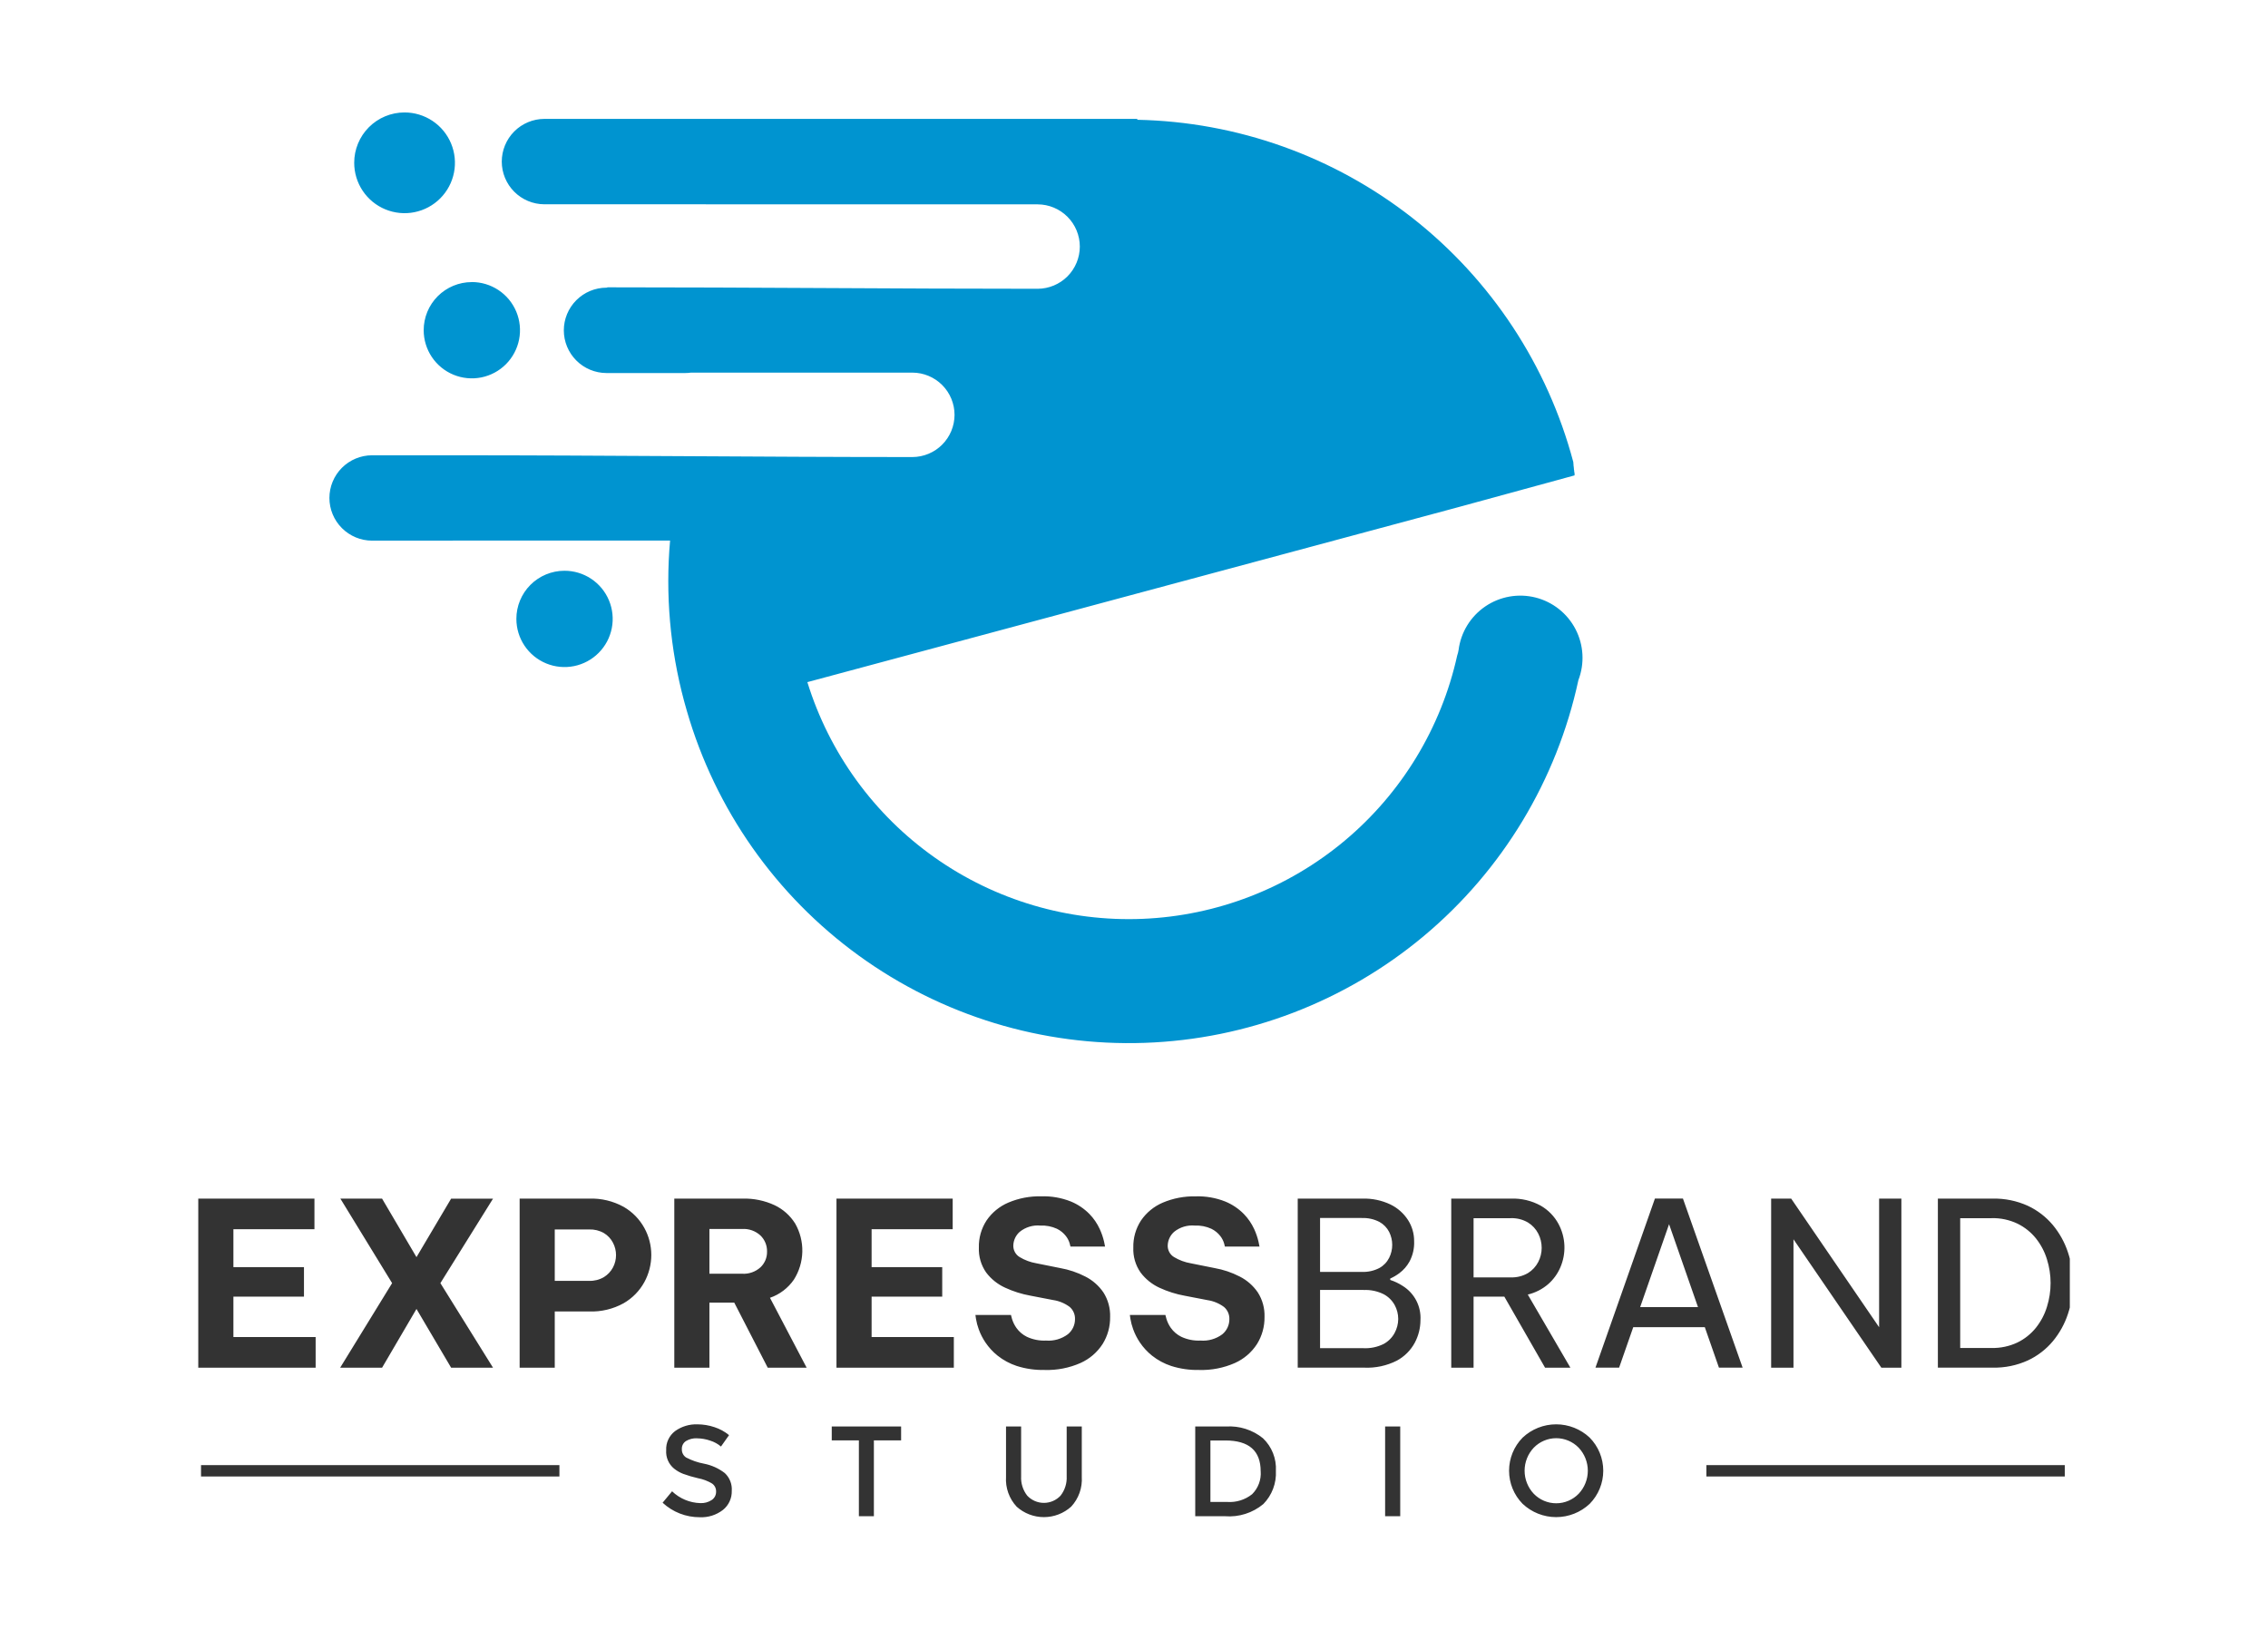
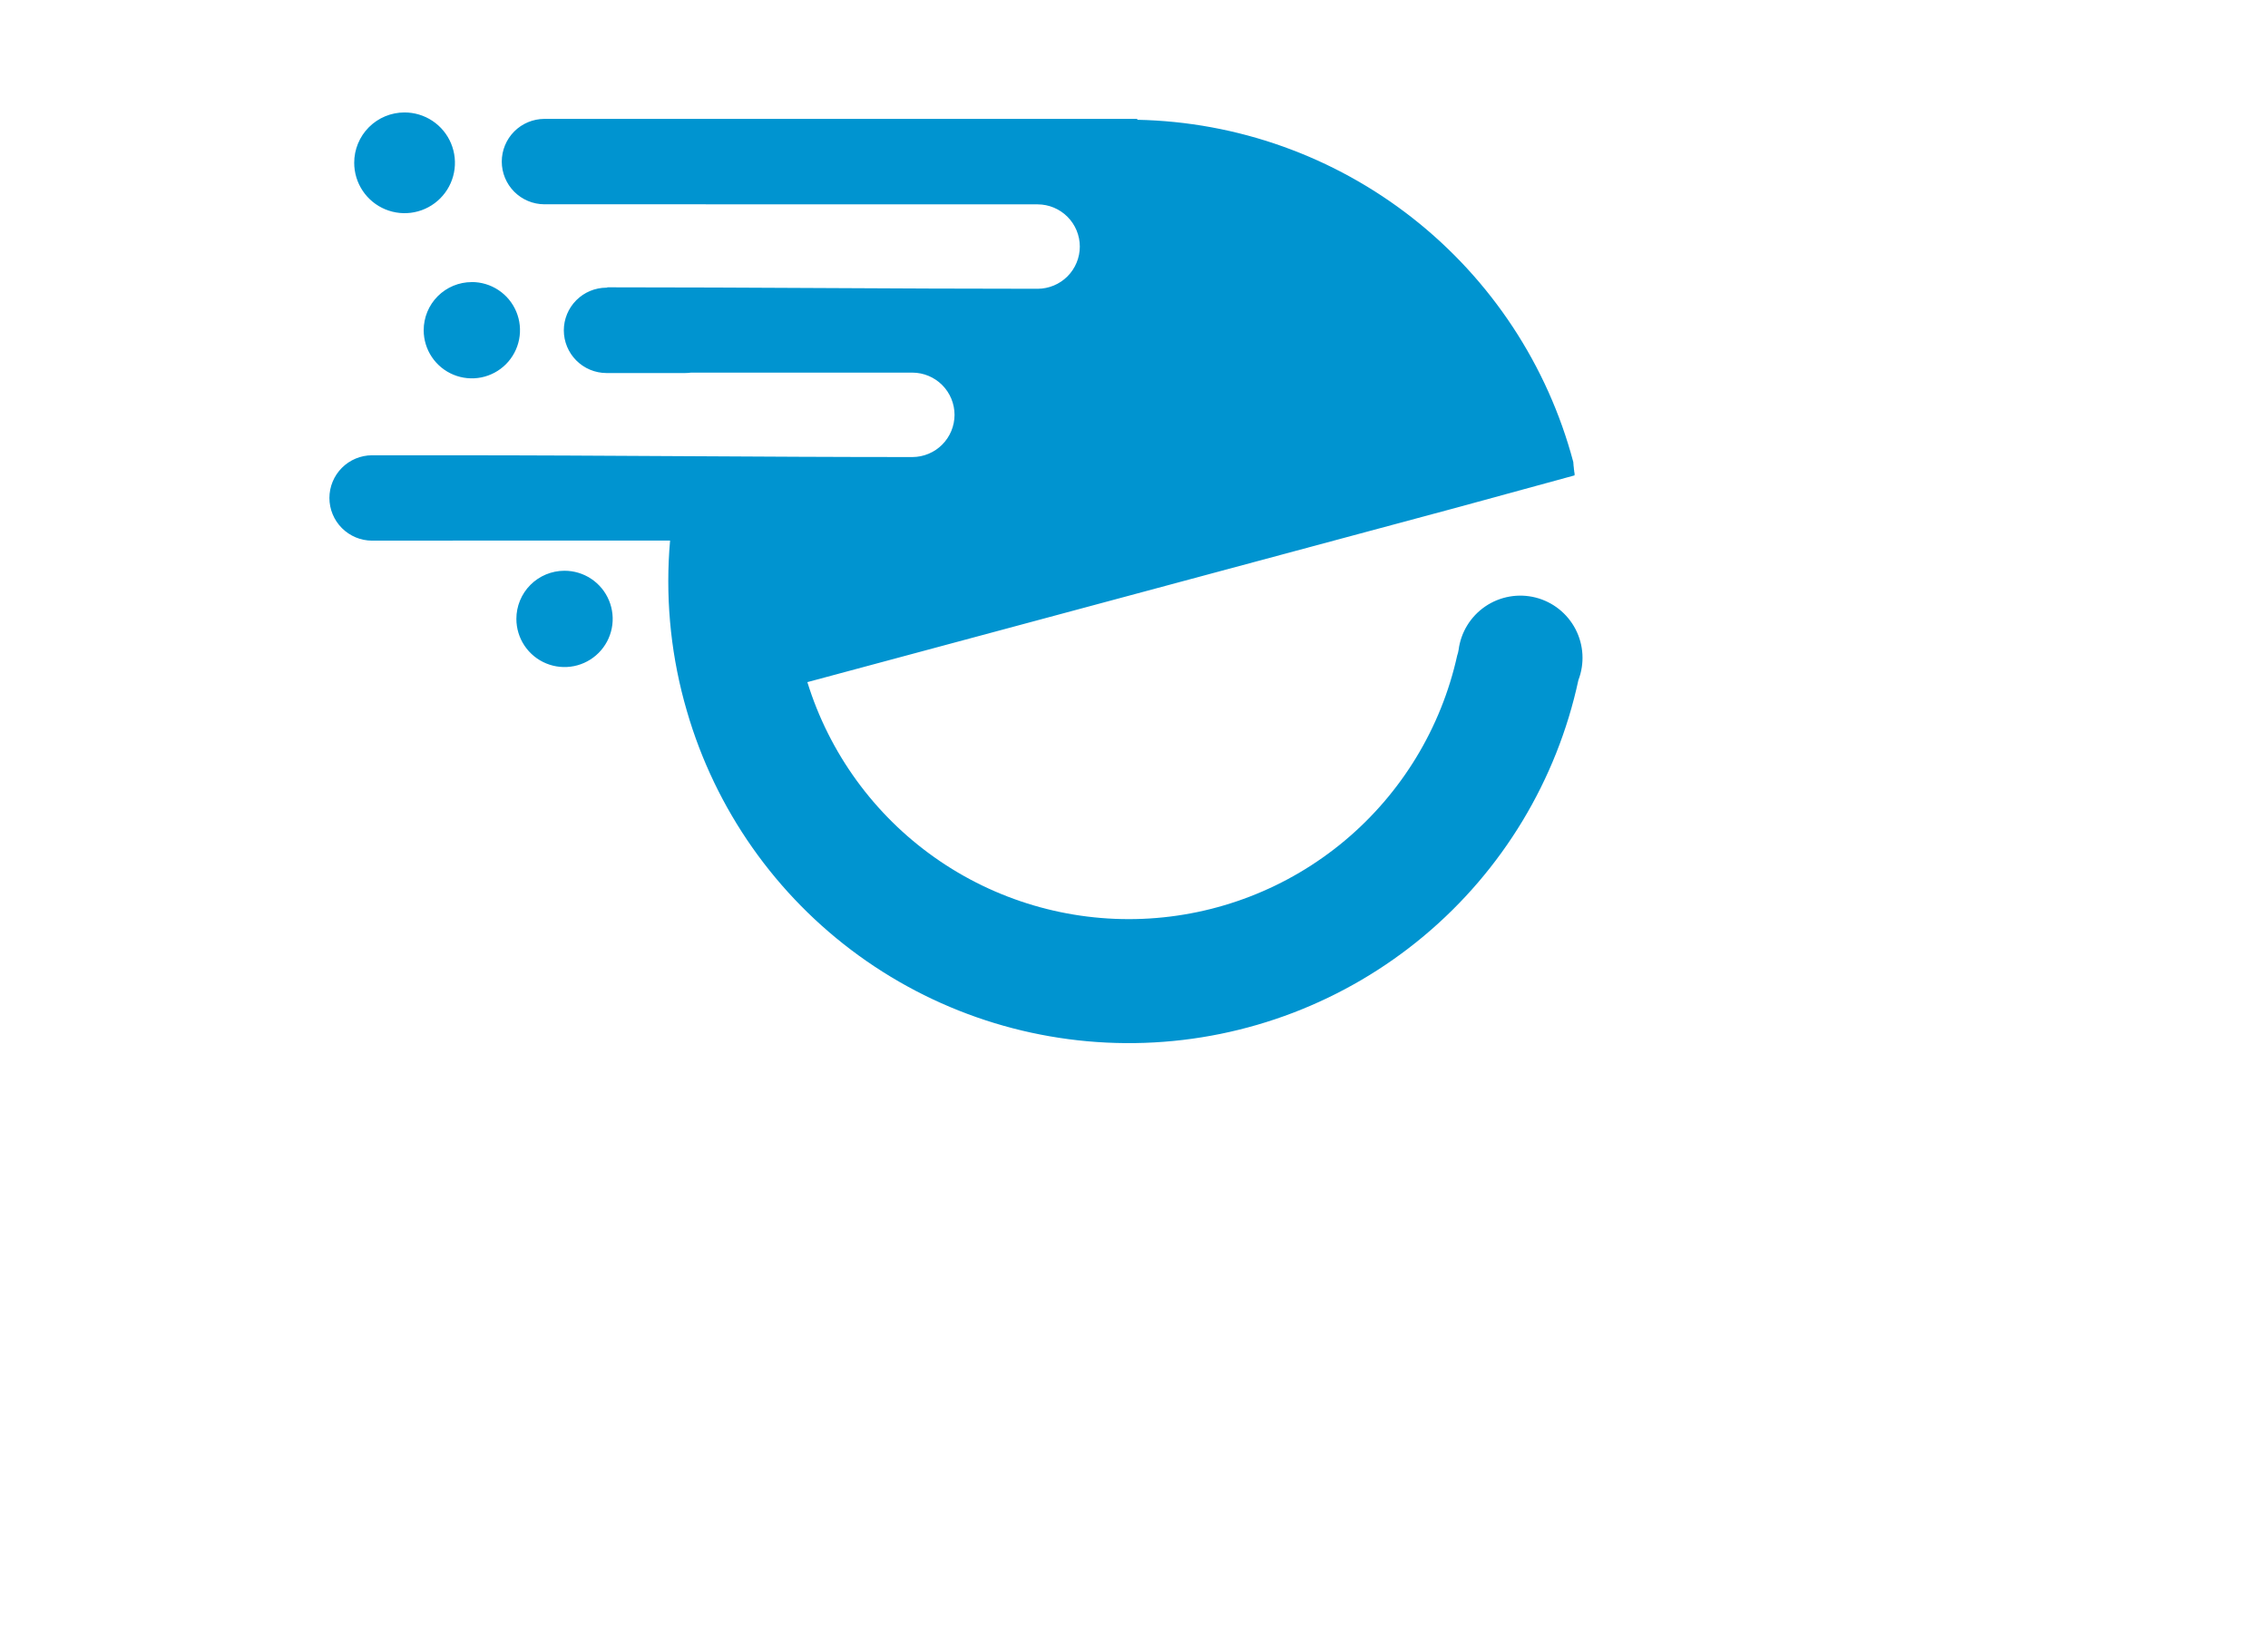
<svg xmlns="http://www.w3.org/2000/svg" width="206" height="149" viewBox="0 0 206 149" fill="none">
  <g clip-path="url(#clip0_46_698)">
    <path fill-rule="evenodd" clip-rule="evenodd" d="M18.009 119.241V103.883H28.561V106.664H21.2V110.109H27.609V112.786H21.2V116.459H28.669V119.241H18.009ZM30.898 119.241L35.615 111.561L30.915 103.883H34.702L37.829 109.2L40.974 103.887H44.781L40 111.561L44.78 119.241H40.974L37.829 113.906L34.705 119.241H30.9H30.898ZM47.198 119.241V103.883H53.508C54.601 103.843 55.685 104.101 56.643 104.629C57.435 105.084 58.086 105.749 58.526 106.549C58.938 107.296 59.154 108.135 59.157 108.988C59.158 109.855 58.941 110.708 58.526 111.468C58.087 112.269 57.435 112.933 56.643 113.388C55.685 113.917 54.601 114.175 53.508 114.135H50.388V119.241H47.2H47.198ZM53.508 106.684H50.388V111.353H53.512C53.984 111.371 54.451 111.252 54.857 111.011C55.202 110.798 55.483 110.498 55.674 110.14C55.857 109.793 55.953 109.407 55.953 109.014C55.953 108.622 55.857 108.235 55.674 107.888C55.487 107.528 55.205 107.226 54.857 107.016C54.449 106.782 53.983 106.667 53.512 106.684H53.508ZM61.246 119.241V103.883H67.453C68.455 103.855 69.451 104.06 70.36 104.483C71.126 104.848 71.772 105.424 72.222 106.143C72.668 106.923 72.894 107.81 72.874 108.709C72.854 109.608 72.589 110.484 72.108 111.243C71.579 112.011 70.818 112.59 69.936 112.893L73.267 119.244H69.733L66.691 113.33H64.436V119.244H61.25L61.246 119.241ZM67.411 106.641H64.436V110.708H67.415C67.716 110.726 68.017 110.683 68.301 110.583C68.585 110.484 68.846 110.329 69.07 110.127C69.265 109.944 69.418 109.721 69.522 109.475C69.625 109.228 69.676 108.962 69.67 108.695C69.676 108.423 69.626 108.152 69.523 107.9C69.42 107.649 69.266 107.421 69.07 107.231C68.848 107.027 68.587 106.87 68.302 106.768C68.018 106.666 67.716 106.623 67.415 106.64L67.411 106.641ZM75.976 119.241V103.883H86.532V106.664H79.167V110.109H85.581V112.786H79.167V116.459H86.636V119.241H75.98H75.976ZM94.887 119.448C94.028 119.468 93.171 119.346 92.352 119.086C91.722 118.879 91.134 118.563 90.614 118.151C90.186 117.809 89.813 117.405 89.507 116.951C89.255 116.578 89.05 116.175 88.897 115.751C88.786 115.448 88.703 115.135 88.649 114.817L88.597 114.454H91.825C91.825 114.454 91.856 114.571 91.918 114.806C92.007 115.099 92.142 115.376 92.318 115.626C92.563 115.971 92.89 116.249 93.27 116.436C93.813 116.689 94.409 116.807 95.008 116.778C95.72 116.835 96.429 116.629 97 116.2C97.2 116.035 97.362 115.827 97.473 115.592C97.584 115.357 97.641 115.1 97.641 114.84C97.65 114.629 97.611 114.418 97.527 114.224C97.443 114.03 97.316 113.857 97.155 113.719C96.714 113.391 96.199 113.178 95.655 113.097L93.606 112.702C92.809 112.56 92.034 112.316 91.299 111.976C90.618 111.667 90.024 111.193 89.572 110.596C89.108 109.932 88.875 109.133 88.91 108.323C88.889 107.451 89.133 106.594 89.61 105.864C90.1 105.147 90.786 104.585 91.586 104.245C92.531 103.845 93.549 103.651 94.575 103.674C95.491 103.645 96.403 103.804 97.255 104.141C97.893 104.402 98.472 104.791 98.955 105.283C99.34 105.68 99.655 106.14 99.886 106.643C100.055 107.009 100.187 107.392 100.279 107.785L100.372 108.242H97.229C97.229 108.242 97.205 108.142 97.157 107.951C97.086 107.711 96.97 107.485 96.816 107.287C96.599 107.006 96.32 106.778 96 106.622C95.53 106.407 95.016 106.307 94.5 106.332C93.822 106.27 93.147 106.474 92.618 106.902C92.442 107.057 92.299 107.247 92.2 107.46C92.1 107.673 92.045 107.903 92.038 108.138C92.031 108.35 92.082 108.56 92.184 108.747C92.286 108.933 92.436 109.088 92.618 109.197C93.082 109.476 93.594 109.666 94.128 109.757L96.3 110.193C97.093 110.333 97.86 110.592 98.576 110.961C99.237 111.295 99.803 111.791 100.221 112.403C100.645 113.068 100.858 113.847 100.831 114.635C100.844 115.503 100.607 116.357 100.148 117.094C99.659 117.85 98.962 118.448 98.141 118.816C97.119 119.267 96.009 119.483 94.893 119.449L94.887 119.448ZM108.914 119.448C108.055 119.468 107.199 119.345 106.38 119.086C105.75 118.879 105.162 118.563 104.642 118.151C104.214 117.809 103.841 117.405 103.535 116.951C103.283 116.578 103.078 116.175 102.925 115.751C102.814 115.448 102.731 115.135 102.676 114.817L102.624 114.454H105.852L105.945 114.806C106.034 115.099 106.169 115.376 106.345 115.626C106.59 115.971 106.917 116.249 107.297 116.436C107.84 116.689 108.437 116.807 109.035 116.778C109.744 116.836 110.45 116.633 111.021 116.208C111.221 116.043 111.383 115.835 111.494 115.6C111.604 115.365 111.662 115.108 111.662 114.848C111.671 114.637 111.632 114.426 111.548 114.232C111.464 114.038 111.336 113.865 111.176 113.727C110.735 113.4 110.22 113.186 109.676 113.105L107.628 112.71C106.831 112.568 106.056 112.324 105.321 111.984C104.641 111.673 104.05 111.197 103.6 110.6C103.135 109.936 102.903 109.137 102.938 108.327C102.917 107.455 103.161 106.598 103.638 105.868C104.128 105.151 104.814 104.589 105.613 104.249C106.558 103.849 107.577 103.655 108.603 103.678C109.519 103.649 110.431 103.808 111.283 104.145C111.921 104.406 112.5 104.795 112.983 105.287C113.368 105.685 113.683 106.144 113.914 106.647C114.083 107.013 114.215 107.396 114.307 107.789L114.4 108.241H111.256C111.256 108.241 111.231 108.141 111.184 107.95C111.112 107.71 110.996 107.485 110.842 107.286C110.624 107.005 110.345 106.778 110.025 106.622C109.555 106.407 109.041 106.308 108.525 106.332C107.847 106.269 107.171 106.474 106.642 106.902C106.466 107.058 106.324 107.247 106.224 107.46C106.124 107.673 106.069 107.903 106.062 108.138C106.056 108.35 106.106 108.56 106.208 108.747C106.31 108.933 106.46 109.088 106.642 109.197C107.106 109.476 107.618 109.666 108.152 109.757L110.324 110.193C111.117 110.333 111.884 110.592 112.6 110.961C113.261 111.295 113.827 111.791 114.245 112.403C114.67 113.068 114.883 113.846 114.855 114.635C114.868 115.503 114.631 116.357 114.172 117.094C113.684 117.85 112.987 118.448 112.166 118.816C111.144 119.267 110.034 119.483 108.917 119.449L108.914 119.448ZM117.871 119.241V103.883H123.771C124.639 103.859 125.5 104.04 126.285 104.412C126.937 104.727 127.491 105.215 127.885 105.823C128.253 106.395 128.448 107.062 128.444 107.743C128.472 108.384 128.329 109.021 128.03 109.589C127.8 110.009 127.483 110.373 127.099 110.659C126.841 110.851 126.564 111.014 126.271 111.146V111.271C126.676 111.403 127.062 111.588 127.419 111.821C127.939 112.147 128.362 112.607 128.644 113.152C128.925 113.697 129.055 114.308 129.019 114.921C129.017 115.638 128.839 116.343 128.502 116.976C128.129 117.668 127.56 118.235 126.867 118.606C125.952 119.067 124.933 119.285 123.909 119.239H117.875L117.871 119.241ZM123.684 105.641H119.9V110.541H123.686C124.241 110.565 124.792 110.443 125.286 110.188C125.669 109.977 125.979 109.655 126.175 109.264C126.358 108.899 126.454 108.495 126.454 108.086C126.454 107.677 126.358 107.274 126.175 106.908C125.977 106.525 125.67 106.208 125.292 106C124.799 105.745 124.247 105.623 123.692 105.646L123.684 105.641ZM123.85 112.179H119.9V117.471H123.852C124.481 117.5 125.108 117.368 125.672 117.088C126.096 116.86 126.444 116.512 126.672 116.088C126.883 115.699 126.996 115.263 127 114.82C127 114.378 126.89 113.943 126.679 113.554C126.448 113.136 126.101 112.793 125.679 112.568C125.115 112.288 124.488 112.155 123.859 112.184L123.85 112.179ZM131.815 119.236V103.883H137.235C138.18 103.847 139.118 104.069 139.946 104.526C140.628 104.918 141.186 105.493 141.559 106.186C141.882 106.788 142.064 107.456 142.093 108.139C142.122 108.821 141.996 109.502 141.725 110.129C141.474 110.714 141.096 111.235 140.618 111.655C140.086 112.114 139.451 112.437 138.767 112.599L142.636 119.241H140.336L136.636 112.786H133.843V119.241H131.815V119.236ZM137.215 105.663H133.843V111.039H137.215C137.766 111.06 138.311 110.924 138.787 110.645C139.184 110.401 139.505 110.053 139.718 109.638C139.922 109.244 140.029 108.806 140.029 108.362C140.031 107.91 139.924 107.464 139.718 107.062C139.505 106.647 139.184 106.299 138.787 106.054C138.311 105.775 137.766 105.639 137.215 105.66V105.663ZM144.915 119.236L150.315 103.878H152.86L158.28 119.236H156.129L154.846 115.562H148.346L147.063 119.236H144.911H144.915ZM148.971 113.736H154.226L151.6 106.207L148.973 113.741L148.971 113.736ZM160.871 119.236V103.883H162.691L170.678 115.567V103.883H172.7V119.241H170.88L162.9 107.577V119.241H160.872L160.871 119.236ZM176.015 119.236V103.883H180.981C182.086 103.857 183.182 104.081 184.188 104.537C185.066 104.948 185.843 105.546 186.464 106.29C187.069 107.021 187.532 107.859 187.829 108.76C188.435 110.578 188.435 112.543 187.829 114.36C187.532 115.262 187.069 116.1 186.464 116.831C185.843 117.575 185.066 118.173 184.188 118.583C183.182 119.04 182.086 119.263 180.981 119.238H176.015V119.236ZM180.898 105.663H178.043V117.452H180.898C181.709 117.47 182.513 117.299 183.246 116.952C183.896 116.635 184.469 116.177 184.922 115.613C185.371 115.048 185.711 114.404 185.922 113.713C186.364 112.308 186.364 110.801 185.922 109.396C185.711 108.706 185.371 108.061 184.922 107.496C184.469 106.932 183.896 106.475 183.246 106.157C182.513 105.81 181.709 105.639 180.898 105.657V105.663ZM63.298 125.655C62.954 125.641 62.613 125.726 62.316 125.9C62.192 125.978 62.09 126.087 62.023 126.218C61.955 126.348 61.924 126.494 61.932 126.64C61.925 126.789 61.957 126.937 62.024 127.07C62.091 127.203 62.192 127.316 62.316 127.398C62.829 127.668 63.379 127.858 63.949 127.963C64.634 128.097 65.279 128.389 65.832 128.815C66.051 129.02 66.222 129.271 66.331 129.551C66.441 129.83 66.487 130.13 66.466 130.429C66.475 130.76 66.408 131.089 66.269 131.39C66.131 131.69 65.924 131.955 65.666 132.162C65.067 132.625 64.323 132.861 63.566 132.827C62.312 132.833 61.103 132.362 60.184 131.508L61.044 130.471C61.734 131.133 62.645 131.515 63.601 131.544C63.973 131.564 64.342 131.464 64.653 131.257C64.776 131.173 64.876 131.06 64.944 130.928C65.011 130.796 65.045 130.649 65.042 130.5C65.048 130.357 65.017 130.214 64.953 130.086C64.889 129.957 64.794 129.847 64.676 129.765C64.287 129.532 63.86 129.37 63.415 129.286C62.954 129.182 62.499 129.048 62.055 128.886C61.757 128.772 61.479 128.613 61.23 128.413C60.983 128.212 60.789 127.955 60.664 127.663C60.538 127.37 60.485 127.052 60.509 126.735C60.492 126.402 60.557 126.069 60.699 125.767C60.84 125.465 61.053 125.201 61.319 125C61.909 124.578 62.622 124.363 63.347 124.388C63.873 124.39 64.395 124.476 64.893 124.644C65.376 124.8 65.826 125.046 66.218 125.368L65.486 126.405C65.201 126.162 64.868 125.98 64.51 125.869C64.119 125.733 63.709 125.662 63.295 125.659L63.298 125.655ZM50.811 128.09H18.259V129.128H50.811V128.09ZM187.542 128.09H154.989V129.128H187.541V128.09H187.542ZM143.389 126.51C143.124 126.237 142.807 126.02 142.457 125.872C142.106 125.723 141.73 125.647 141.35 125.647C140.969 125.647 140.593 125.723 140.242 125.872C139.892 126.02 139.575 126.237 139.31 126.51C138.776 127.076 138.478 127.824 138.478 128.603C138.478 129.381 138.776 130.129 139.31 130.695C139.575 130.968 139.892 131.186 140.242 131.334C140.592 131.483 140.969 131.559 141.35 131.559C141.73 131.559 142.107 131.483 142.457 131.334C142.807 131.186 143.124 130.968 143.389 130.695C143.923 130.129 144.22 129.381 144.22 128.603C144.22 127.825 143.923 127.076 143.389 126.51ZM144.389 131.61C143.565 132.386 142.476 132.817 141.344 132.817C140.212 132.817 139.123 132.386 138.299 131.61C137.509 130.808 137.067 129.728 137.067 128.602C137.067 127.477 137.509 126.396 138.299 125.594C139.123 124.819 140.212 124.387 141.344 124.387C142.476 124.387 143.565 124.819 144.389 125.594C145.179 126.396 145.622 127.476 145.622 128.602C145.622 129.728 145.179 130.808 144.389 131.61ZM125.809 124.585H127.181V132.735H125.809V124.585ZM111.355 124.585C112.569 124.505 113.769 124.886 114.714 125.652C115.113 126.032 115.424 126.494 115.627 127.007C115.83 127.519 115.919 128.069 115.888 128.619C115.917 129.172 115.83 129.725 115.634 130.243C115.438 130.761 115.137 131.233 114.749 131.628C113.777 132.44 112.524 132.837 111.262 132.735H108.562V124.585H111.351H111.355ZM114.505 128.654C114.505 126.787 113.438 125.854 111.305 125.854H109.941V131.439H111.464C112.278 131.496 113.084 131.246 113.724 130.739C113.997 130.469 114.209 130.144 114.344 129.784C114.48 129.425 114.536 129.04 114.508 128.657L114.505 128.654ZM93.305 130.87C93.499 131.076 93.733 131.241 93.993 131.353C94.253 131.465 94.533 131.523 94.816 131.523C95.099 131.523 95.379 131.465 95.639 131.353C95.899 131.241 96.133 131.076 96.327 130.87C96.722 130.367 96.92 129.737 96.885 129.098V124.585H98.257V129.156C98.289 129.65 98.22 130.145 98.054 130.611C97.888 131.077 97.629 131.505 97.292 131.867C96.612 132.479 95.731 132.817 94.817 132.817C93.902 132.817 93.02 132.479 92.341 131.867C92.004 131.505 91.745 131.077 91.579 130.611C91.413 130.145 91.344 129.65 91.376 129.156V124.585H92.748V129.1C92.713 129.739 92.911 130.369 93.306 130.872L93.305 130.87ZM79.374 125.844V132.735H78.011V125.844H75.547V124.585H81.847V125.844H79.382H79.374ZM103.3 10.881C112.38 11.064 121.154 14.196 128.297 19.804C135.441 25.412 140.566 33.191 142.9 41.968V41.988L142.905 42.007V42.026V42.045L142.91 42.063V42.082V42.102V42.12L142.915 42.139V42.159V42.178L142.92 42.196V42.215V42.235L142.925 42.254V42.272V42.292V42.31V42.329L142.935 42.367V42.386L142.94 42.406V42.424L142.945 42.443V42.462V42.48L142.95 42.5V42.519L142.955 42.538V42.557V42.575V42.595V42.614L142.964 42.652V42.671L142.969 42.69L142.978 42.728V42.747V42.766V42.784L142.987 42.823V42.842V42.861L143.011 42.955V42.975V42.994L143.016 43.012V43.032V43.051V43.07V43.088V43.107V43.127V43.145V43.164L143.021 43.183L132.349 46.1L73.332 61.965C75.323 68.406 79.389 74.007 84.895 77.896C90.401 81.786 97.04 83.745 103.775 83.469C110.511 83.193 116.966 80.697 122.136 76.37C127.305 72.042 130.899 66.127 132.356 59.545C132.414 59.379 132.456 59.208 132.483 59.034C132.585 58.242 132.854 57.481 133.272 56.8C133.691 56.12 134.248 55.536 134.908 55.087C135.569 54.637 136.317 54.333 137.103 54.194C137.889 54.055 138.696 54.084 139.471 54.279C140.245 54.475 140.969 54.832 141.595 55.328C142.221 55.824 142.735 56.447 143.103 57.155C143.471 57.864 143.684 58.643 143.729 59.44C143.774 60.238 143.65 61.035 143.364 61.781C141.404 70.876 136.464 79.057 129.328 85.026C122.192 90.995 113.267 94.412 103.969 94.734C94.671 95.056 85.531 92.265 77.999 86.804C70.466 81.343 64.973 73.524 62.388 64.586C62.299 64.286 62.214 63.984 62.133 63.679C60.86 58.934 60.43 54.001 60.863 49.107H41.153C41.081 49.107 41.01 49.113 40.938 49.113H33.785C32.759 49.109 31.777 48.698 31.052 47.971C30.328 47.245 29.921 46.261 29.92 45.235C29.921 44.209 30.329 43.226 31.053 42.499C31.777 41.773 32.759 41.363 33.785 41.358H40.938H41.064C55.094 41.358 69.008 41.519 82.875 41.519C83.89 41.515 84.861 41.109 85.578 40.391C86.294 39.672 86.698 38.7 86.7 37.685C86.699 36.67 86.296 35.697 85.579 34.978C84.862 34.259 83.89 33.853 82.875 33.849H62.765C62.587 33.874 62.407 33.887 62.227 33.887H55.076C54.05 33.882 53.068 33.472 52.344 32.745C51.62 32.019 51.212 31.035 51.211 30.009C51.212 28.983 51.62 28 52.344 27.273C53.068 26.547 54.05 26.137 55.076 26.132H55.155V26.1C68.27 26.1 81.27 26.233 94.255 26.233C95.269 26.228 96.24 25.823 96.957 25.105C97.673 24.387 98.077 23.414 98.079 22.4C98.078 21.385 97.675 20.412 96.958 19.693C96.241 18.974 95.269 18.568 94.254 18.564C81.755 18.564 69.248 18.562 56.734 18.558H56.593H49.44C48.414 18.554 47.432 18.143 46.708 17.417C45.984 16.69 45.576 15.707 45.575 14.681C45.575 13.655 45.982 12.67 46.706 11.943C47.431 11.215 48.414 10.805 49.44 10.8H103.3V10.881ZM51.262 51.848C52.128 51.845 52.975 52.099 53.696 52.578C54.417 53.057 54.98 53.74 55.313 54.539C55.646 55.338 55.735 56.218 55.568 57.067C55.4 57.917 54.985 58.697 54.373 59.31C53.762 59.923 52.983 60.341 52.134 60.511C51.285 60.681 50.405 60.595 49.605 60.264C48.805 59.933 48.121 59.373 47.64 58.653C47.158 57.933 46.902 57.087 46.902 56.221C46.9 55.063 47.359 53.952 48.176 53.132C48.994 52.312 50.104 51.85 51.262 51.848ZM42.843 25.622C43.709 25.619 44.555 25.873 45.276 26.352C45.998 26.831 46.56 27.513 46.894 28.312C47.227 29.11 47.316 29.99 47.149 30.839C46.982 31.689 46.567 32.469 45.956 33.083C45.346 33.696 44.566 34.114 43.718 34.285C42.869 34.455 41.989 34.37 41.189 34.04C40.389 33.71 39.705 33.15 39.223 32.431C38.741 31.712 38.484 30.866 38.483 30C38.482 29.427 38.594 28.859 38.813 28.328C39.031 27.798 39.352 27.316 39.757 26.91C40.162 26.504 40.643 26.181 41.172 25.961C41.702 25.741 42.27 25.627 42.843 25.626V25.622ZM36.732 10.215C37.638 10.212 38.524 10.478 39.278 10.979C40.032 11.48 40.621 12.193 40.969 13.029C41.318 13.865 41.411 14.785 41.236 15.674C41.061 16.562 40.626 17.379 39.987 18.02C39.348 18.661 38.532 19.099 37.645 19.276C36.757 19.454 35.836 19.364 34.999 19.018C34.162 18.672 33.447 18.085 32.944 17.333C32.44 16.58 32.172 15.695 32.172 14.789C32.171 14.189 32.288 13.595 32.517 13.041C32.746 12.486 33.081 11.982 33.505 11.558C33.928 11.133 34.431 10.796 34.985 10.565C35.539 10.335 36.132 10.216 36.732 10.215Z" fill="#0094D0" />
  </g>
  <g clip-path="url(#clip1_46_698)">
    <path fill-rule="evenodd" clip-rule="evenodd" d="M18.009 124.241V108.883H28.561V111.664H21.2V115.109H27.609V117.786H21.2V121.459H28.669V124.241H18.009ZM30.898 124.241L35.615 116.561L30.915 108.883H34.702L37.829 114.2L40.974 108.887H44.781L40 116.561L44.78 124.241H40.974L37.829 118.906L34.705 124.241H30.9H30.898ZM47.198 124.241V108.883H53.508C54.601 108.843 55.685 109.101 56.643 109.629C57.435 110.084 58.086 110.749 58.526 111.549C58.938 112.296 59.154 113.135 59.157 113.988C59.158 114.855 58.941 115.708 58.526 116.468C58.087 117.269 57.435 117.933 56.643 118.388C55.685 118.917 54.601 119.175 53.508 119.135H50.388V124.241H47.2H47.198ZM53.508 111.684H50.388V116.353H53.512C53.984 116.371 54.451 116.252 54.857 116.011C55.202 115.798 55.483 115.498 55.674 115.14C55.857 114.793 55.953 114.407 55.953 114.014C55.953 113.622 55.857 113.235 55.674 112.888C55.487 112.528 55.205 112.226 54.857 112.016C54.449 111.782 53.983 111.667 53.512 111.684H53.508ZM61.246 124.241V108.883H67.453C68.455 108.855 69.451 109.06 70.36 109.483C71.126 109.848 71.772 110.424 72.222 111.143C72.668 111.923 72.894 112.81 72.874 113.709C72.854 114.608 72.589 115.484 72.108 116.243C71.579 117.011 70.818 117.59 69.936 117.893L73.267 124.244H69.733L66.691 118.33H64.436V124.244H61.25L61.246 124.241ZM67.411 111.641H64.436V115.708H67.415C67.716 115.726 68.017 115.683 68.301 115.583C68.585 115.484 68.846 115.329 69.07 115.127C69.265 114.944 69.418 114.721 69.522 114.475C69.625 114.228 69.676 113.962 69.67 113.695C69.676 113.423 69.626 113.152 69.523 112.9C69.42 112.649 69.266 112.421 69.07 112.231C68.848 112.027 68.587 111.87 68.302 111.768C68.018 111.666 67.716 111.623 67.415 111.64L67.411 111.641ZM75.976 124.241V108.883H86.532V111.664H79.167V115.109H85.581V117.786H79.167V121.459H86.636V124.241H75.98H75.976ZM94.887 124.448C94.028 124.468 93.171 124.346 92.352 124.086C91.722 123.879 91.134 123.563 90.614 123.151C90.186 122.809 89.813 122.405 89.507 121.951C89.255 121.578 89.05 121.175 88.897 120.751C88.786 120.448 88.703 120.135 88.649 119.817L88.597 119.454H91.825C91.825 119.454 91.856 119.571 91.918 119.806C92.007 120.099 92.142 120.376 92.318 120.626C92.563 120.971 92.89 121.249 93.27 121.436C93.813 121.689 94.409 121.807 95.008 121.778C95.72 121.835 96.429 121.629 97 121.2C97.2 121.035 97.362 120.827 97.473 120.592C97.584 120.357 97.641 120.1 97.641 119.84C97.65 119.629 97.611 119.418 97.527 119.224C97.443 119.03 97.316 118.857 97.155 118.719C96.714 118.391 96.199 118.178 95.655 118.097L93.606 117.702C92.809 117.56 92.034 117.316 91.299 116.976C90.618 116.667 90.024 116.193 89.572 115.596C89.108 114.932 88.875 114.133 88.91 113.323C88.889 112.451 89.133 111.594 89.61 110.864C90.1 110.147 90.786 109.585 91.586 109.245C92.531 108.845 93.549 108.651 94.575 108.674C95.491 108.645 96.403 108.804 97.255 109.141C97.893 109.402 98.472 109.791 98.955 110.283C99.34 110.68 99.655 111.14 99.886 111.643C100.055 112.009 100.187 112.392 100.279 112.785L100.372 113.242H97.229C97.229 113.242 97.205 113.142 97.157 112.951C97.086 112.711 96.97 112.485 96.816 112.287C96.599 112.006 96.32 111.778 96 111.622C95.53 111.407 95.016 111.307 94.5 111.332C93.822 111.27 93.147 111.474 92.618 111.902C92.442 112.057 92.299 112.247 92.2 112.46C92.1 112.673 92.045 112.903 92.038 113.138C92.031 113.35 92.082 113.56 92.184 113.747C92.286 113.933 92.436 114.088 92.618 114.197C93.082 114.476 93.594 114.666 94.128 114.757L96.3 115.193C97.093 115.333 97.86 115.592 98.576 115.961C99.237 116.295 99.803 116.791 100.221 117.403C100.645 118.068 100.858 118.847 100.831 119.635C100.844 120.503 100.607 121.357 100.148 122.094C99.659 122.85 98.962 123.448 98.141 123.816C97.119 124.267 96.009 124.483 94.893 124.449L94.887 124.448ZM108.914 124.448C108.055 124.468 107.199 124.345 106.38 124.086C105.75 123.879 105.162 123.563 104.642 123.151C104.214 122.809 103.841 122.405 103.535 121.951C103.283 121.578 103.078 121.175 102.925 120.751C102.814 120.448 102.731 120.135 102.676 119.817L102.624 119.454H105.852L105.945 119.806C106.034 120.099 106.169 120.376 106.345 120.626C106.59 120.971 106.917 121.249 107.297 121.436C107.84 121.689 108.437 121.807 109.035 121.778C109.744 121.836 110.45 121.633 111.021 121.208C111.221 121.043 111.383 120.835 111.494 120.6C111.604 120.365 111.662 120.108 111.662 119.848C111.671 119.637 111.632 119.426 111.548 119.232C111.464 119.038 111.336 118.865 111.176 118.727C110.735 118.4 110.22 118.186 109.676 118.105L107.628 117.71C106.831 117.568 106.056 117.324 105.321 116.984C104.641 116.673 104.05 116.197 103.6 115.6C103.135 114.936 102.903 114.137 102.938 113.327C102.917 112.455 103.161 111.598 103.638 110.868C104.128 110.151 104.814 109.589 105.613 109.249C106.558 108.849 107.577 108.655 108.603 108.678C109.519 108.649 110.431 108.808 111.283 109.145C111.921 109.406 112.5 109.795 112.983 110.287C113.368 110.685 113.683 111.144 113.914 111.647C114.083 112.013 114.215 112.396 114.307 112.789L114.4 113.241H111.256C111.256 113.241 111.231 113.141 111.184 112.95C111.112 112.71 110.996 112.485 110.842 112.286C110.624 112.005 110.345 111.778 110.025 111.622C109.555 111.407 109.041 111.308 108.525 111.332C107.847 111.269 107.171 111.474 106.642 111.902C106.466 112.058 106.324 112.247 106.224 112.46C106.124 112.673 106.069 112.903 106.062 113.138C106.056 113.35 106.106 113.56 106.208 113.747C106.31 113.933 106.46 114.088 106.642 114.197C107.106 114.476 107.618 114.666 108.152 114.757L110.324 115.193C111.117 115.333 111.884 115.592 112.6 115.961C113.261 116.295 113.827 116.791 114.245 117.403C114.67 118.068 114.883 118.846 114.855 119.635C114.868 120.503 114.631 121.357 114.172 122.094C113.684 122.85 112.987 123.448 112.166 123.816C111.144 124.267 110.034 124.483 108.917 124.449L108.914 124.448ZM117.871 124.241V108.883H123.771C124.639 108.859 125.5 109.04 126.285 109.412C126.937 109.727 127.491 110.215 127.885 110.823C128.253 111.395 128.448 112.062 128.444 112.743C128.472 113.384 128.329 114.021 128.03 114.589C127.8 115.009 127.483 115.373 127.099 115.659C126.841 115.851 126.564 116.014 126.271 116.146V116.271C126.676 116.403 127.062 116.588 127.419 116.821C127.939 117.147 128.362 117.607 128.644 118.152C128.925 118.697 129.055 119.308 129.019 119.921C129.017 120.638 128.839 121.343 128.502 121.976C128.129 122.668 127.56 123.235 126.867 123.606C125.952 124.067 124.933 124.285 123.909 124.239H117.875L117.871 124.241ZM123.684 110.641H119.9V115.541H123.686C124.241 115.565 124.792 115.443 125.286 115.188C125.669 114.977 125.979 114.655 126.175 114.264C126.358 113.899 126.454 113.495 126.454 113.086C126.454 112.677 126.358 112.274 126.175 111.908C125.977 111.525 125.67 111.208 125.292 111C124.799 110.745 124.247 110.623 123.692 110.646L123.684 110.641ZM123.85 117.179H119.9V122.471H123.852C124.481 122.5 125.108 122.368 125.672 122.088C126.096 121.86 126.444 121.512 126.672 121.088C126.883 120.699 126.996 120.263 127 119.82C127 119.378 126.89 118.943 126.679 118.554C126.448 118.136 126.101 117.793 125.679 117.568C125.115 117.288 124.488 117.155 123.859 117.184L123.85 117.179ZM131.815 124.236V108.883H137.235C138.18 108.847 139.118 109.069 139.946 109.526C140.628 109.918 141.186 110.493 141.559 111.186C141.882 111.788 142.064 112.456 142.093 113.139C142.122 113.821 141.996 114.502 141.725 115.129C141.474 115.714 141.096 116.235 140.618 116.655C140.086 117.114 139.451 117.437 138.767 117.599L142.636 124.241H140.336L136.636 117.786H133.843V124.241H131.815V124.236ZM137.215 110.663H133.843V116.039H137.215C137.766 116.06 138.311 115.924 138.787 115.645C139.184 115.401 139.505 115.053 139.718 114.638C139.922 114.244 140.029 113.806 140.029 113.362C140.031 112.91 139.924 112.464 139.718 112.062C139.505 111.647 139.184 111.299 138.787 111.054C138.311 110.775 137.766 110.639 137.215 110.66V110.663ZM144.915 124.236L150.315 108.878H152.86L158.28 124.236H156.129L154.846 120.562H148.346L147.063 124.236H144.911H144.915ZM148.971 118.736H154.226L151.6 111.207L148.973 118.741L148.971 118.736ZM160.871 124.236V108.883H162.691L170.678 120.567V108.883H172.7V124.241H170.88L162.9 112.577V124.241H160.872L160.871 124.236ZM176.015 124.236V108.883H180.981C182.086 108.857 183.182 109.081 184.188 109.537C185.066 109.948 185.843 110.546 186.464 111.29C187.069 112.021 187.532 112.859 187.829 113.76C188.435 115.578 188.435 117.543 187.829 119.36C187.532 120.262 187.069 121.1 186.464 121.831C185.843 122.575 185.066 123.173 184.188 123.583C183.182 124.04 182.086 124.263 180.981 124.238H176.015V124.236ZM180.898 110.663H178.043V122.452H180.898C181.709 122.47 182.513 122.299 183.246 121.952C183.896 121.635 184.469 121.177 184.922 120.613C185.371 120.048 185.711 119.404 185.922 118.713C186.364 117.308 186.364 115.801 185.922 114.396C185.711 113.706 185.371 113.061 184.922 112.496C184.469 111.932 183.896 111.475 183.246 111.157C182.513 110.81 181.709 110.639 180.898 110.657V110.663ZM63.298 130.655C62.954 130.641 62.613 130.726 62.316 130.9C62.192 130.978 62.09 131.087 62.023 131.218C61.955 131.348 61.924 131.494 61.932 131.64C61.925 131.789 61.957 131.937 62.024 132.07C62.091 132.203 62.192 132.316 62.316 132.398C62.829 132.668 63.379 132.858 63.949 132.963C64.634 133.097 65.279 133.389 65.832 133.815C66.051 134.02 66.222 134.271 66.331 134.551C66.441 134.83 66.487 135.13 66.466 135.429C66.475 135.76 66.408 136.089 66.269 136.39C66.131 136.69 65.924 136.955 65.666 137.162C65.067 137.625 64.323 137.861 63.566 137.827C62.312 137.833 61.103 137.362 60.184 136.508L61.044 135.471C61.734 136.133 62.645 136.515 63.601 136.544C63.973 136.564 64.342 136.464 64.653 136.257C64.776 136.173 64.876 136.06 64.944 135.928C65.011 135.796 65.045 135.649 65.042 135.5C65.048 135.357 65.017 135.214 64.953 135.086C64.889 134.957 64.794 134.847 64.676 134.765C64.287 134.532 63.86 134.37 63.415 134.286C62.954 134.182 62.499 134.048 62.055 133.886C61.757 133.772 61.479 133.613 61.23 133.413C60.983 133.212 60.789 132.955 60.664 132.663C60.538 132.37 60.485 132.052 60.509 131.735C60.492 131.402 60.557 131.069 60.699 130.767C60.84 130.465 61.053 130.201 61.319 130C61.909 129.578 62.622 129.363 63.347 129.388C63.873 129.39 64.395 129.476 64.893 129.644C65.376 129.8 65.826 130.046 66.218 130.368L65.486 131.405C65.201 131.162 64.868 130.98 64.51 130.869C64.119 130.733 63.709 130.662 63.295 130.659L63.298 130.655ZM50.811 133.09H18.259V134.128H50.811V133.09ZM187.542 133.09H154.989V134.128H187.541V133.09H187.542ZM143.389 131.51C143.124 131.237 142.807 131.02 142.457 130.872C142.106 130.723 141.73 130.647 141.35 130.647C140.969 130.647 140.593 130.723 140.242 130.872C139.892 131.02 139.575 131.237 139.31 131.51C138.776 132.076 138.478 132.824 138.478 133.603C138.478 134.381 138.776 135.129 139.31 135.695C139.575 135.968 139.892 136.186 140.242 136.334C140.592 136.483 140.969 136.559 141.35 136.559C141.73 136.559 142.107 136.483 142.457 136.334C142.807 136.186 143.124 135.968 143.389 135.695C143.923 135.129 144.22 134.381 144.22 133.603C144.22 132.825 143.923 132.076 143.389 131.51ZM144.389 136.61C143.565 137.386 142.476 137.817 141.344 137.817C140.212 137.817 139.123 137.386 138.299 136.61C137.509 135.808 137.067 134.728 137.067 133.602C137.067 132.477 137.509 131.396 138.299 130.594C139.123 129.819 140.212 129.387 141.344 129.387C142.476 129.387 143.565 129.819 144.389 130.594C145.179 131.396 145.622 132.476 145.622 133.602C145.622 134.728 145.179 135.808 144.389 136.61ZM125.809 129.585H127.181V137.735H125.809V129.585ZM111.355 129.585C112.569 129.505 113.769 129.886 114.714 130.652C115.113 131.032 115.424 131.494 115.627 132.007C115.83 132.519 115.919 133.069 115.888 133.619C115.917 134.172 115.83 134.725 115.634 135.243C115.438 135.761 115.137 136.233 114.749 136.628C113.777 137.44 112.524 137.837 111.262 137.735H108.562V129.585H111.351H111.355ZM114.505 133.654C114.505 131.787 113.438 130.854 111.305 130.854H109.941V136.439H111.464C112.278 136.496 113.084 136.246 113.724 135.739C113.997 135.469 114.209 135.144 114.344 134.784C114.48 134.425 114.536 134.04 114.508 133.657L114.505 133.654ZM93.305 135.87C93.499 136.076 93.733 136.241 93.993 136.353C94.253 136.465 94.533 136.523 94.816 136.523C95.099 136.523 95.379 136.465 95.639 136.353C95.899 136.241 96.133 136.076 96.327 135.87C96.722 135.367 96.92 134.737 96.885 134.098V129.585H98.257V134.156C98.289 134.65 98.22 135.145 98.054 135.611C97.888 136.077 97.629 136.505 97.292 136.867C96.612 137.479 95.731 137.817 94.817 137.817C93.902 137.817 93.02 137.479 92.341 136.867C92.004 136.505 91.745 136.077 91.579 135.611C91.413 135.145 91.344 134.65 91.376 134.156V129.585H92.748V134.1C92.713 134.739 92.911 135.369 93.306 135.872L93.305 135.87ZM79.374 130.844V137.735H78.011V130.844H75.547V129.585H81.847V130.844H79.382H79.374ZM103.3 15.881C112.38 16.064 121.154 19.196 128.297 24.804C135.441 30.412 140.566 38.191 142.9 46.968V46.988L142.905 47.007V47.026V47.045L142.91 47.063V47.082V47.102V47.12L142.915 47.139V47.159V47.178L142.92 47.196V47.215V47.235L142.925 47.254V47.272V47.292V47.31V47.329L142.935 47.367V47.386L142.94 47.406V47.424L142.945 47.443V47.462V47.48L142.95 47.5V47.519L142.955 47.538V47.557V47.575V47.595V47.614L142.964 47.652V47.671L142.969 47.69L142.978 47.728V47.747V47.766V47.784L142.987 47.823V47.842V47.861L143.011 47.955V47.975V47.994L143.016 48.012V48.032V48.051V48.07V48.088V48.107V48.127V48.145V48.164L143.021 48.183L132.349 51.1L73.332 66.965C75.323 73.406 79.389 79.007 84.895 82.896C90.401 86.786 97.04 88.745 103.775 88.469C110.511 88.193 116.966 85.697 122.136 81.37C127.305 77.042 130.899 71.127 132.356 64.545C132.414 64.379 132.456 64.208 132.483 64.034C132.585 63.242 132.854 62.481 133.272 61.8C133.691 61.12 134.248 60.536 134.908 60.087C135.569 59.637 136.317 59.333 137.103 59.194C137.889 59.055 138.696 59.084 139.471 59.279C140.245 59.475 140.969 59.832 141.595 60.328C142.221 60.824 142.735 61.447 143.103 62.155C143.471 62.864 143.684 63.643 143.729 64.44C143.774 65.238 143.65 66.035 143.364 66.781C141.404 75.876 136.464 84.057 129.328 90.026C122.192 95.995 113.267 99.412 103.969 99.734C94.671 100.056 85.531 97.265 77.999 91.804C70.466 86.343 64.973 78.524 62.388 69.586C62.299 69.286 62.214 68.984 62.133 68.679C60.86 63.934 60.43 59.001 60.863 54.107H41.153C41.081 54.107 41.01 54.113 40.938 54.113H33.785C32.759 54.109 31.777 53.698 31.052 52.971C30.328 52.245 29.921 51.261 29.92 50.235C29.921 49.209 30.329 48.226 31.053 47.499C31.777 46.773 32.759 46.363 33.785 46.358H40.938H41.064C55.094 46.358 69.008 46.519 82.875 46.519C83.89 46.515 84.861 46.109 85.578 45.391C86.294 44.672 86.698 43.7 86.7 42.685C86.699 41.67 86.296 40.697 85.579 39.978C84.862 39.259 83.89 38.853 82.875 38.849H62.765C62.587 38.874 62.407 38.887 62.227 38.887H55.076C54.05 38.882 53.068 38.472 52.344 37.745C51.62 37.019 51.212 36.035 51.211 35.009C51.212 33.983 51.62 33 52.344 32.273C53.068 31.547 54.05 31.137 55.076 31.132H55.155V31.1C68.27 31.1 81.27 31.233 94.255 31.233C95.269 31.228 96.24 30.823 96.957 30.105C97.673 29.387 98.077 28.414 98.079 27.4C98.078 26.385 97.675 25.412 96.958 24.693C96.241 23.974 95.269 23.568 94.254 23.564C81.755 23.564 69.248 23.562 56.734 23.558H56.593H49.44C48.414 23.554 47.432 23.143 46.708 22.417C45.984 21.69 45.576 20.707 45.575 19.681C45.575 18.655 45.982 17.67 46.706 16.943C47.431 16.215 48.414 15.805 49.44 15.8H103.3V15.881ZM51.262 56.848C52.128 56.845 52.975 57.099 53.696 57.578C54.417 58.057 54.98 58.74 55.313 59.539C55.646 60.338 55.735 61.218 55.568 62.067C55.4 62.917 54.985 63.697 54.373 64.31C53.762 64.923 52.983 65.341 52.134 65.511C51.285 65.681 50.405 65.595 49.605 65.264C48.805 64.933 48.121 64.373 47.64 63.653C47.158 62.933 46.902 62.087 46.902 61.221C46.9 60.063 47.359 58.952 48.176 58.132C48.994 57.312 50.104 56.85 51.262 56.848ZM42.843 30.622C43.709 30.619 44.555 30.873 45.276 31.352C45.998 31.831 46.56 32.513 46.894 33.312C47.227 34.11 47.316 34.99 47.149 35.839C46.982 36.689 46.567 37.469 45.956 38.083C45.346 38.696 44.566 39.114 43.718 39.285C42.869 39.455 41.989 39.37 41.189 39.04C40.389 38.71 39.705 38.15 39.223 37.431C38.741 36.712 38.484 35.866 38.483 35C38.482 34.427 38.594 33.859 38.813 33.328C39.031 32.798 39.352 32.316 39.757 31.91C40.162 31.504 40.643 31.181 41.172 30.961C41.702 30.741 42.27 30.627 42.843 30.626V30.622ZM36.732 15.215C37.638 15.212 38.524 15.478 39.278 15.979C40.032 16.48 40.621 17.193 40.969 18.029C41.318 18.865 41.411 19.785 41.236 20.674C41.061 21.562 40.626 22.379 39.987 23.02C39.348 23.661 38.532 24.099 37.645 24.276C36.757 24.454 35.836 24.364 34.999 24.018C34.162 23.672 33.447 23.085 32.944 22.333C32.44 21.58 32.172 20.695 32.172 19.789C32.171 19.189 32.288 18.595 32.517 18.041C32.746 17.486 33.081 16.982 33.505 16.558C33.928 16.133 34.431 15.796 34.985 15.565C35.539 15.335 36.132 15.216 36.732 15.215Z" fill="#333333" />
  </g>
  <defs>
    <clipPath id="clip0_46_698">
      <rect width="170" height="87" fill="white" transform="translate(18 10)" />
    </clipPath>
    <clipPath id="clip1_46_698">
-       <rect width="170" height="35" fill="white" transform="translate(18 105)" />
-     </clipPath>
+       </clipPath>
  </defs>
</svg>